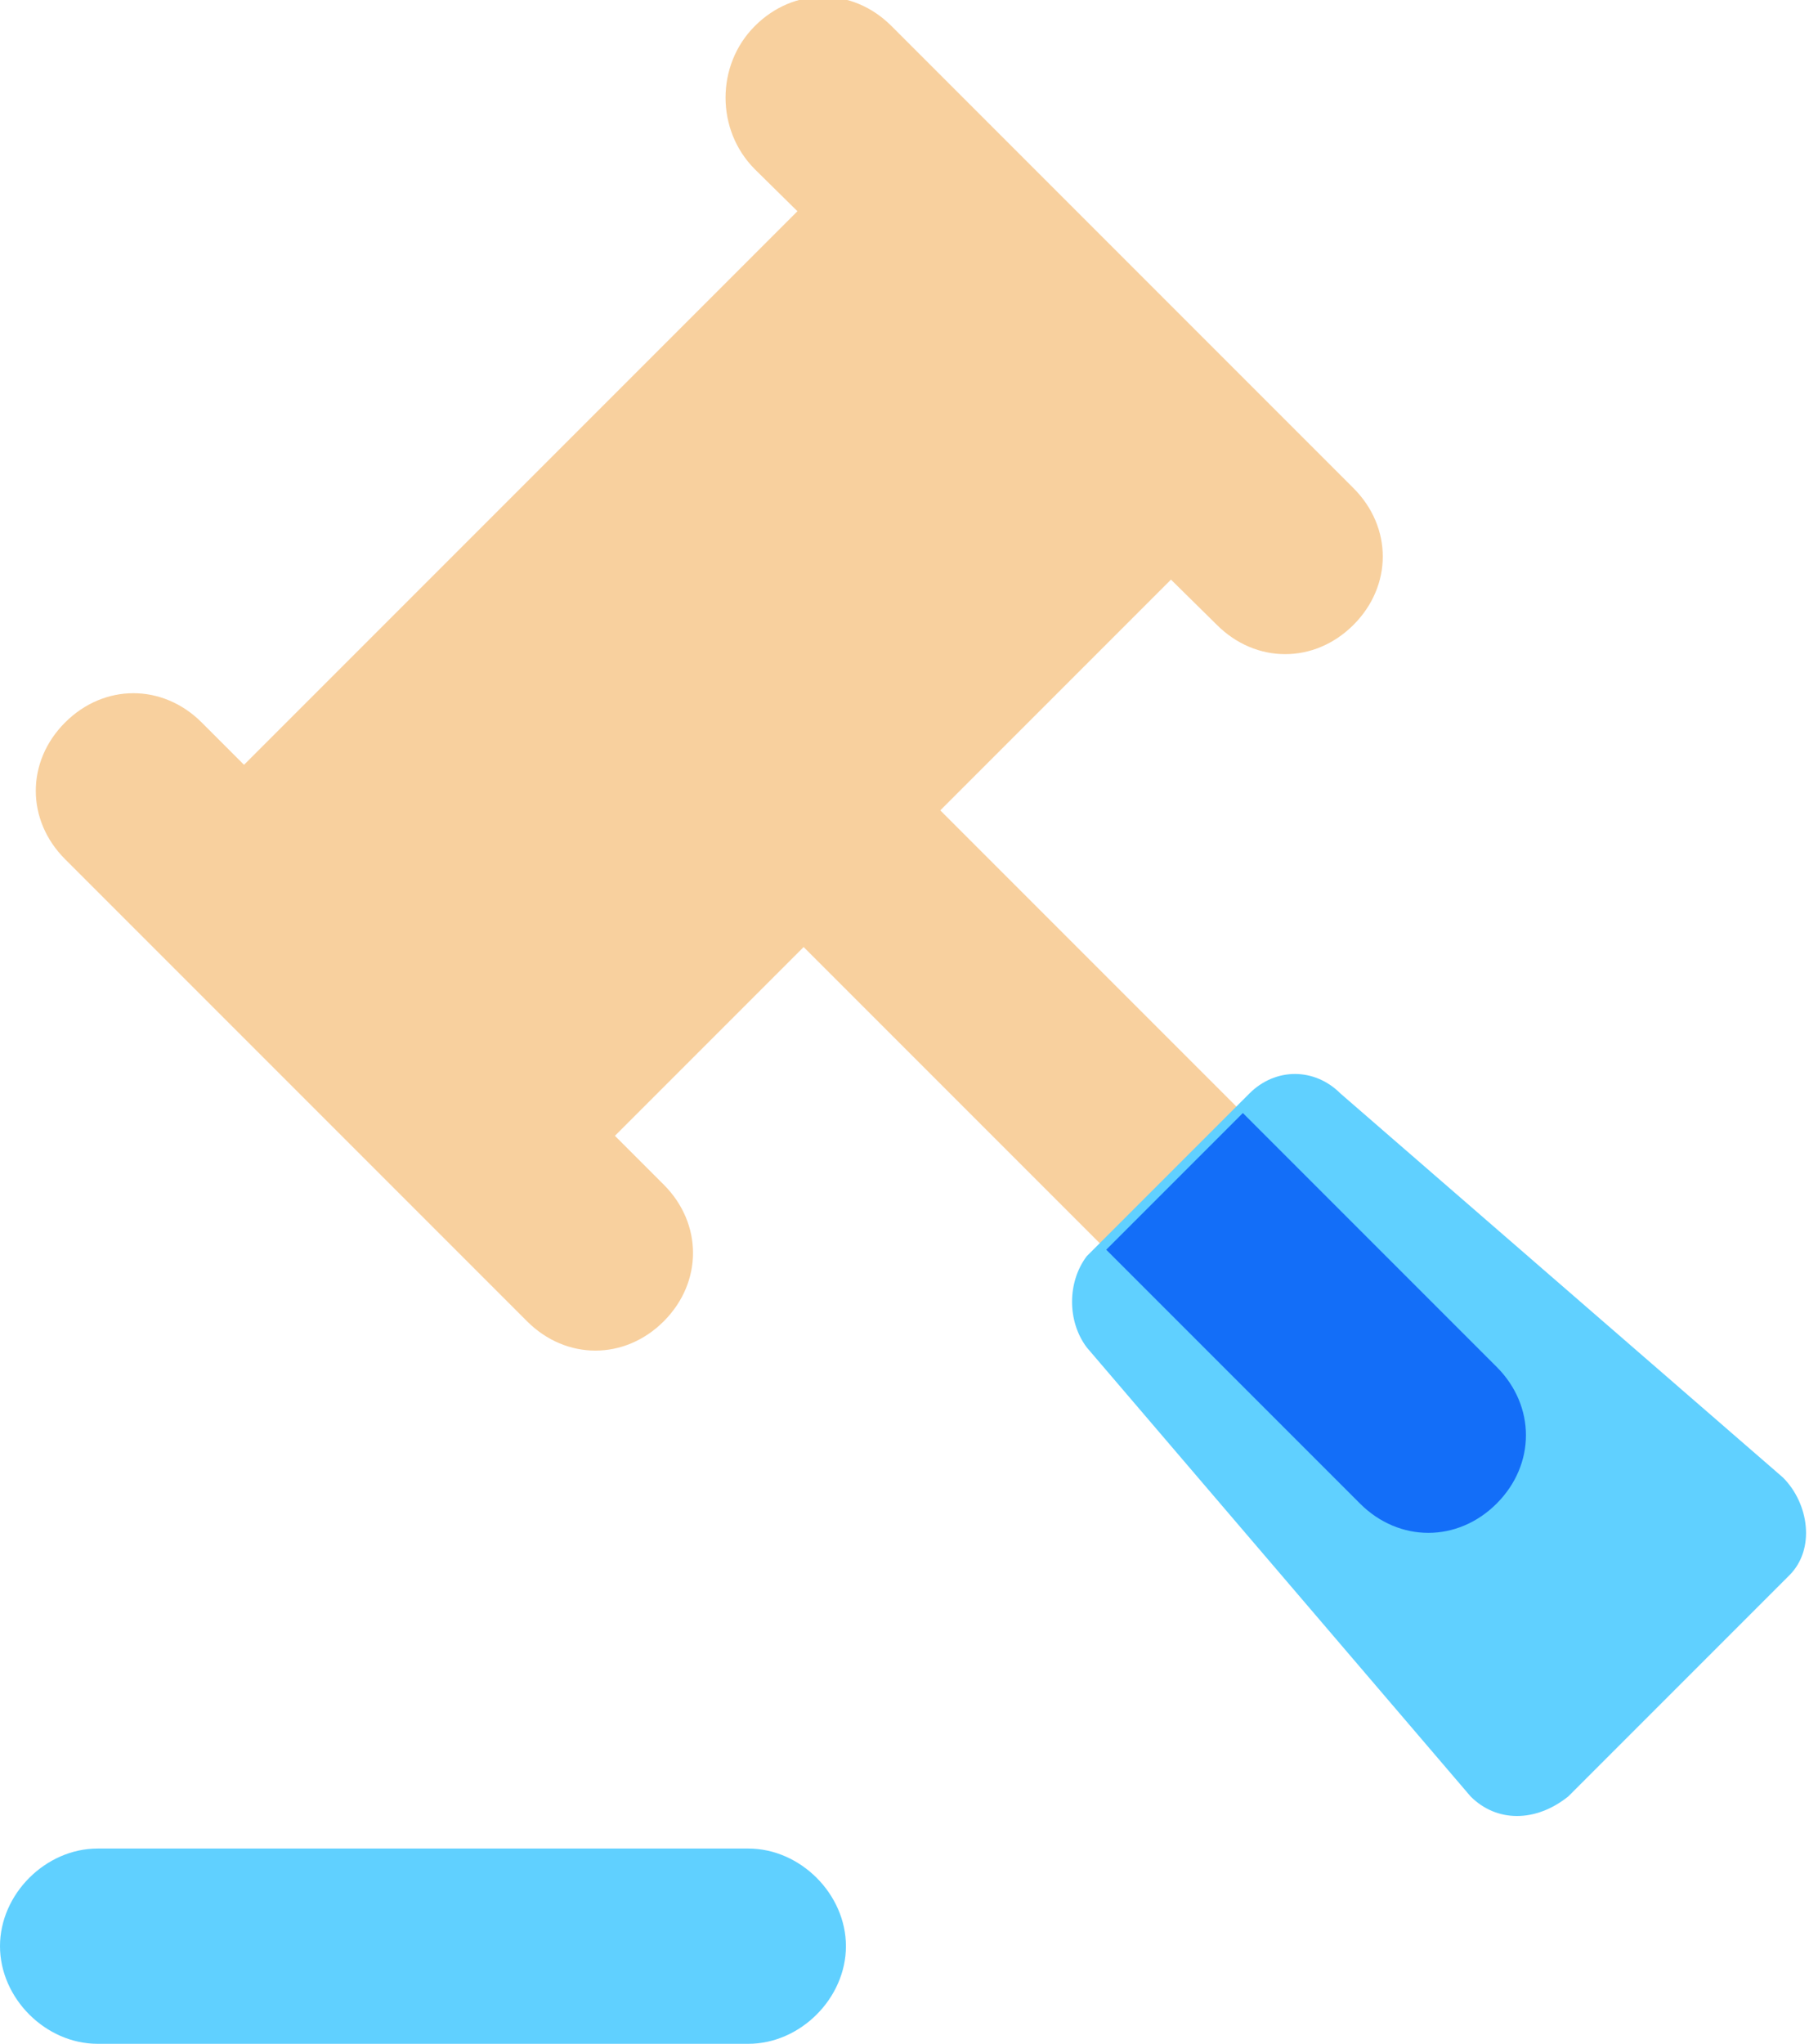
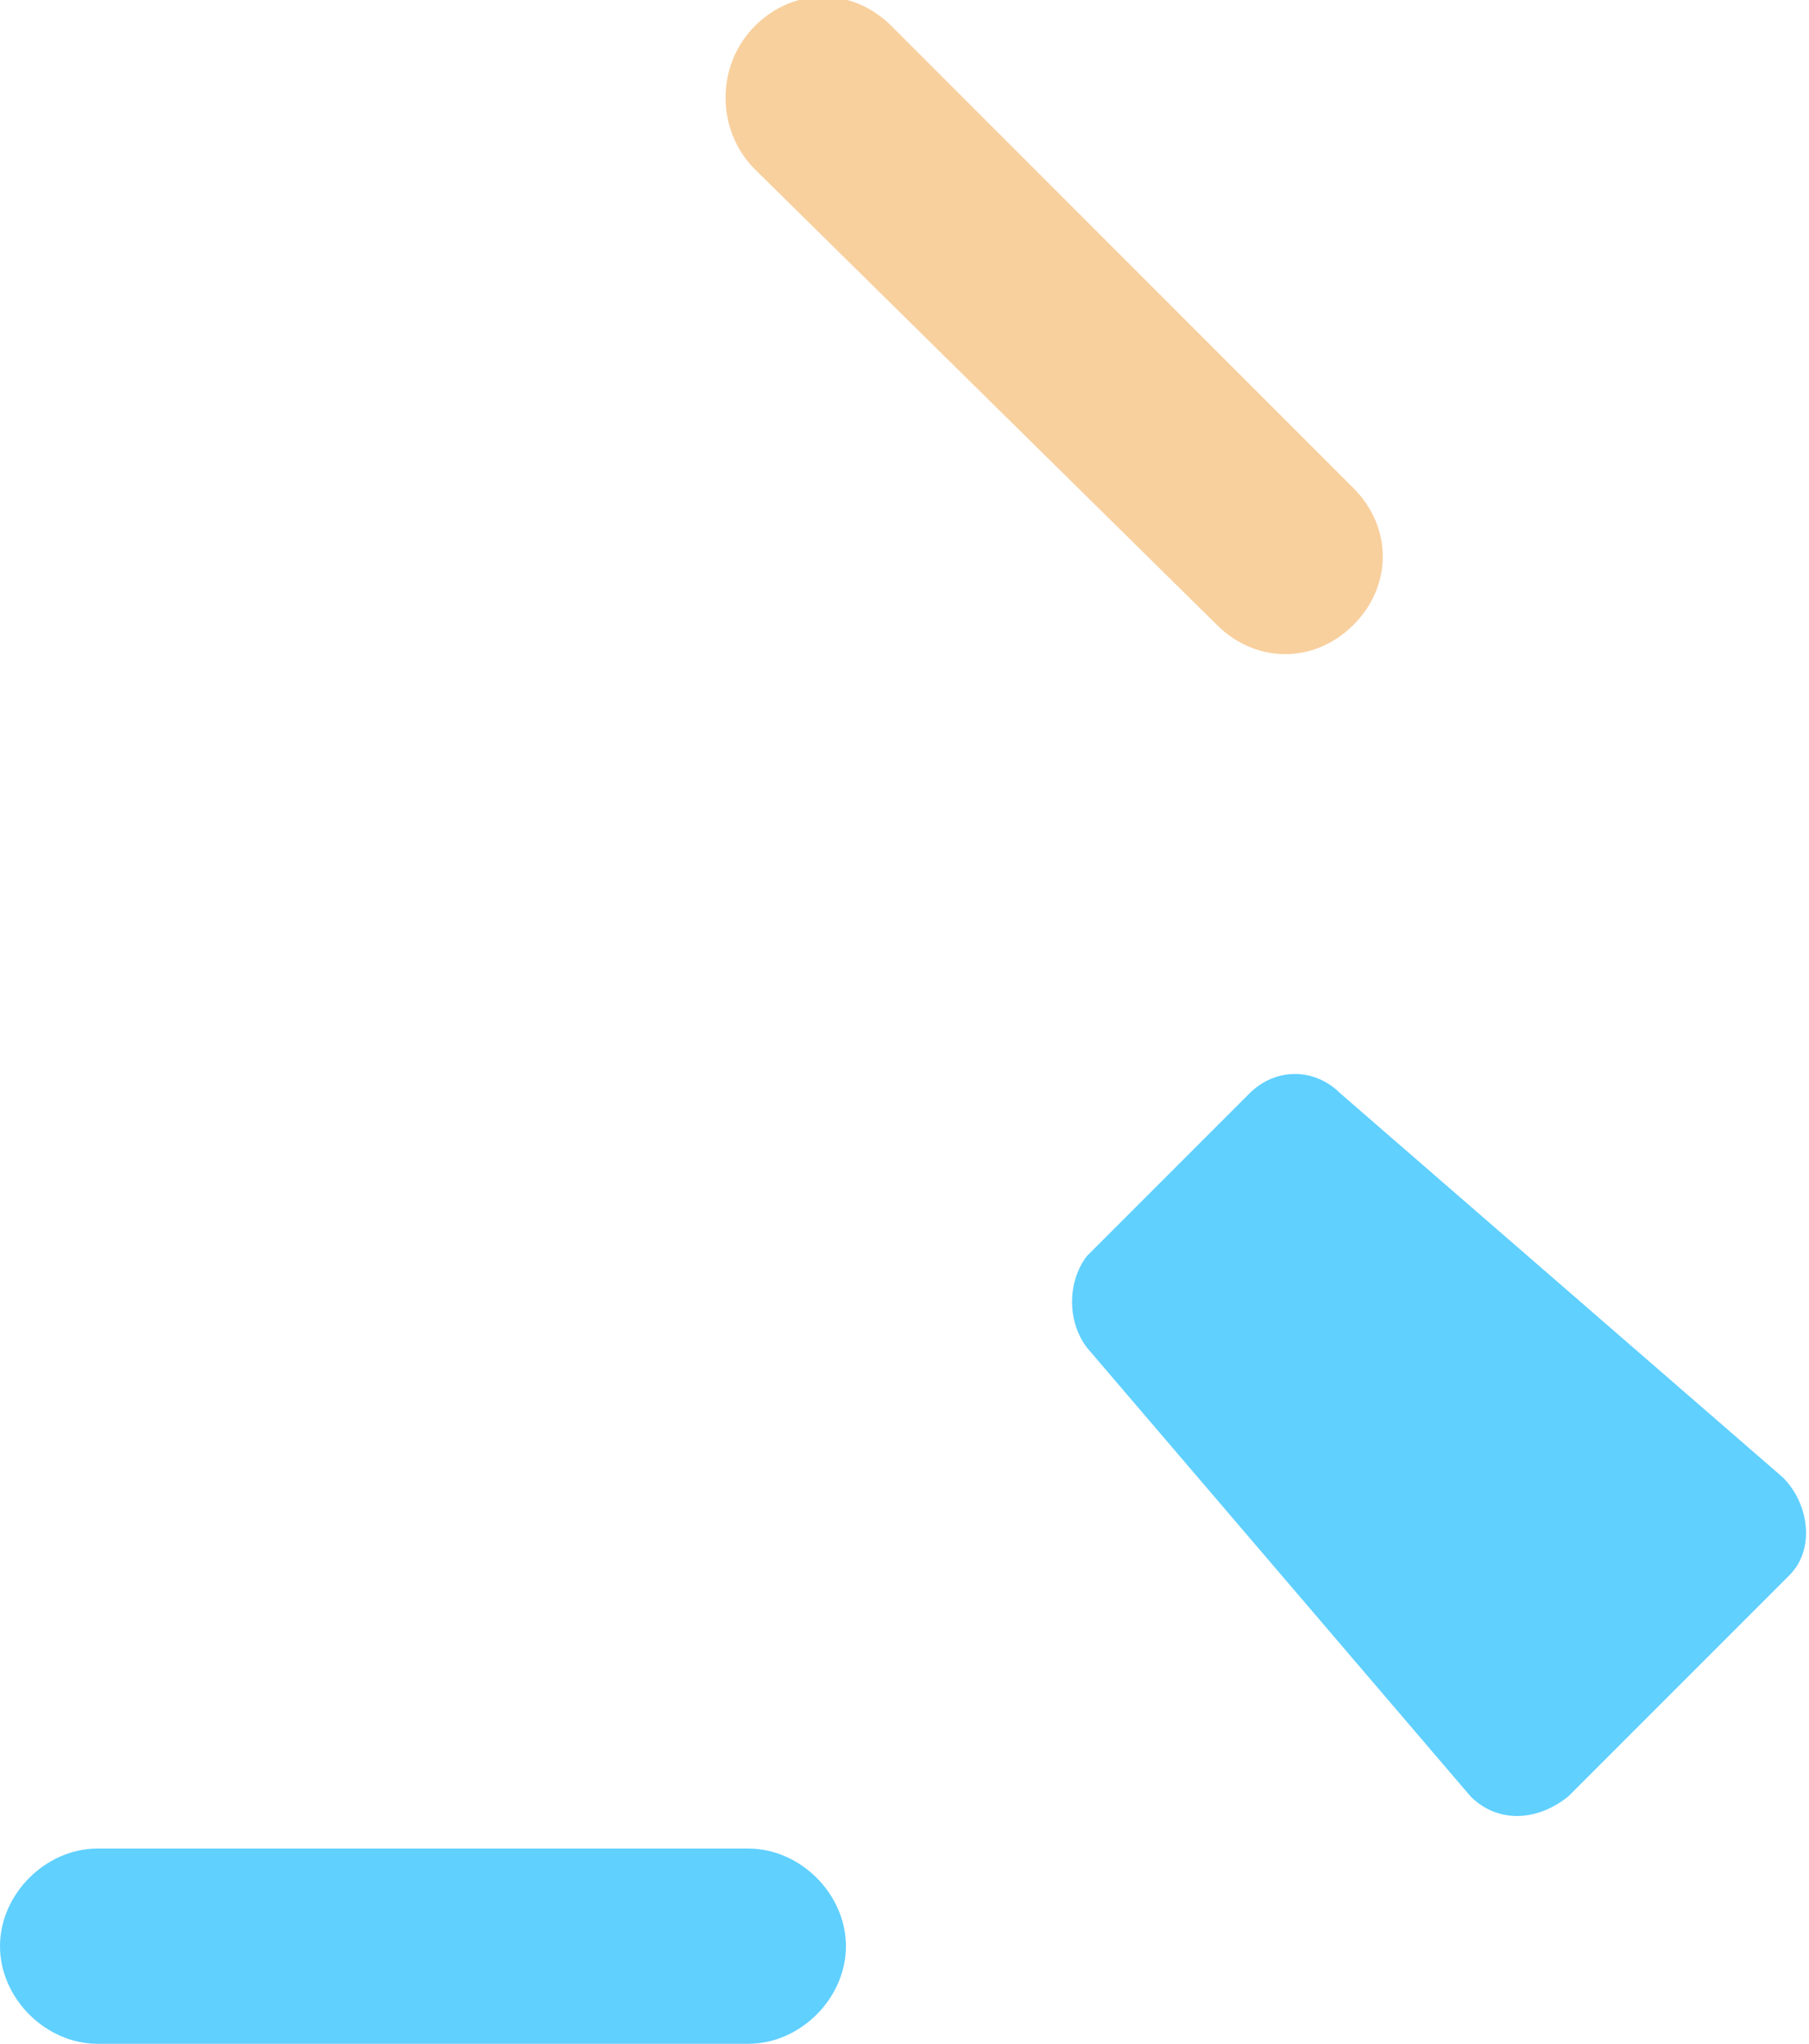
<svg xmlns="http://www.w3.org/2000/svg" version="1.1" id="Layer_1" x="0px" y="0px" viewBox="0 0 27.8 31.4" style="enable-background:new 0 0 27.8 31.4;" xml:space="preserve">
  <style type="text/css">
	.st0{fill:#60D0FF;}
	.st1{fill:#F8D09E;}
	.st2{fill-rule:evenodd;clip-rule:evenodd;fill:#136EF8;}
</style>
  <g>
    <path class="st0" d="M0,29.9c0-0.8,0.7-1.5,1.5-1.5h10c0.8,0,1.5,0.7,1.5,1.5s-0.7,1.5-1.5,1.5h-10C0.7,31.4,0,30.7,0,29.9z" />
-     <path class="st1" d="M1,13.2c-0.6-0.6-0.6-1.5,0-2.1c0.6-0.6,1.5-0.6,2.1,0l7.1,7.1c0.6,0.6,0.6,1.5,0,2.1c-0.6,0.6-1.5,0.6-2.1,0   L1,13.2z" />
-     <path class="st1" d="M8.1,10.3c-0.6-0.6-0.6-1.5,0-2.1c0.6-0.6,1.5-0.6,2.1,0l12.7,12.7c0.6,0.6,0.6,1.5,0,2.1   c-0.6,0.6-1.5,0.6-2.1,0L8.1,10.3z" />
    <path class="st0" d="M16.7,20.7c-0.3-0.4-0.3-1,0-1.4l2.5-2.5c0.4-0.4,1-0.4,1.4,0l6.8,5.9c0.4,0.4,0.5,1.1,0.1,1.5l-3.4,3.4   C23.6,28,23,28,22.6,27.6L16.7,20.7z" />
-     <path class="st2" d="M19.1,17.1l3.9,3.9c0.6,0.6,0.6,1.5,0,2.1c-0.6,0.6-1.5,0.6-2.1,0l-3.9-3.9c0,0,0,0,0.1-0.1L19.1,17.1   C19,17.1,19,17.1,19.1,17.1z" />
    <path class="st1" d="M11.6,2.6C11,2,11,1,11.6,0.4c0.6-0.6,1.5-0.6,2.1,0l7.1,7.1c0.6,0.6,0.6,1.5,0,2.1c-0.6,0.6-1.5,0.6-2.1,0   L11.6,2.6z" />
-     <path class="st1" d="M8.4,18.5l-5.7-5.7l9.9-9.9l5.7,5.7L8.4,18.5z" />
  </g>
</svg>